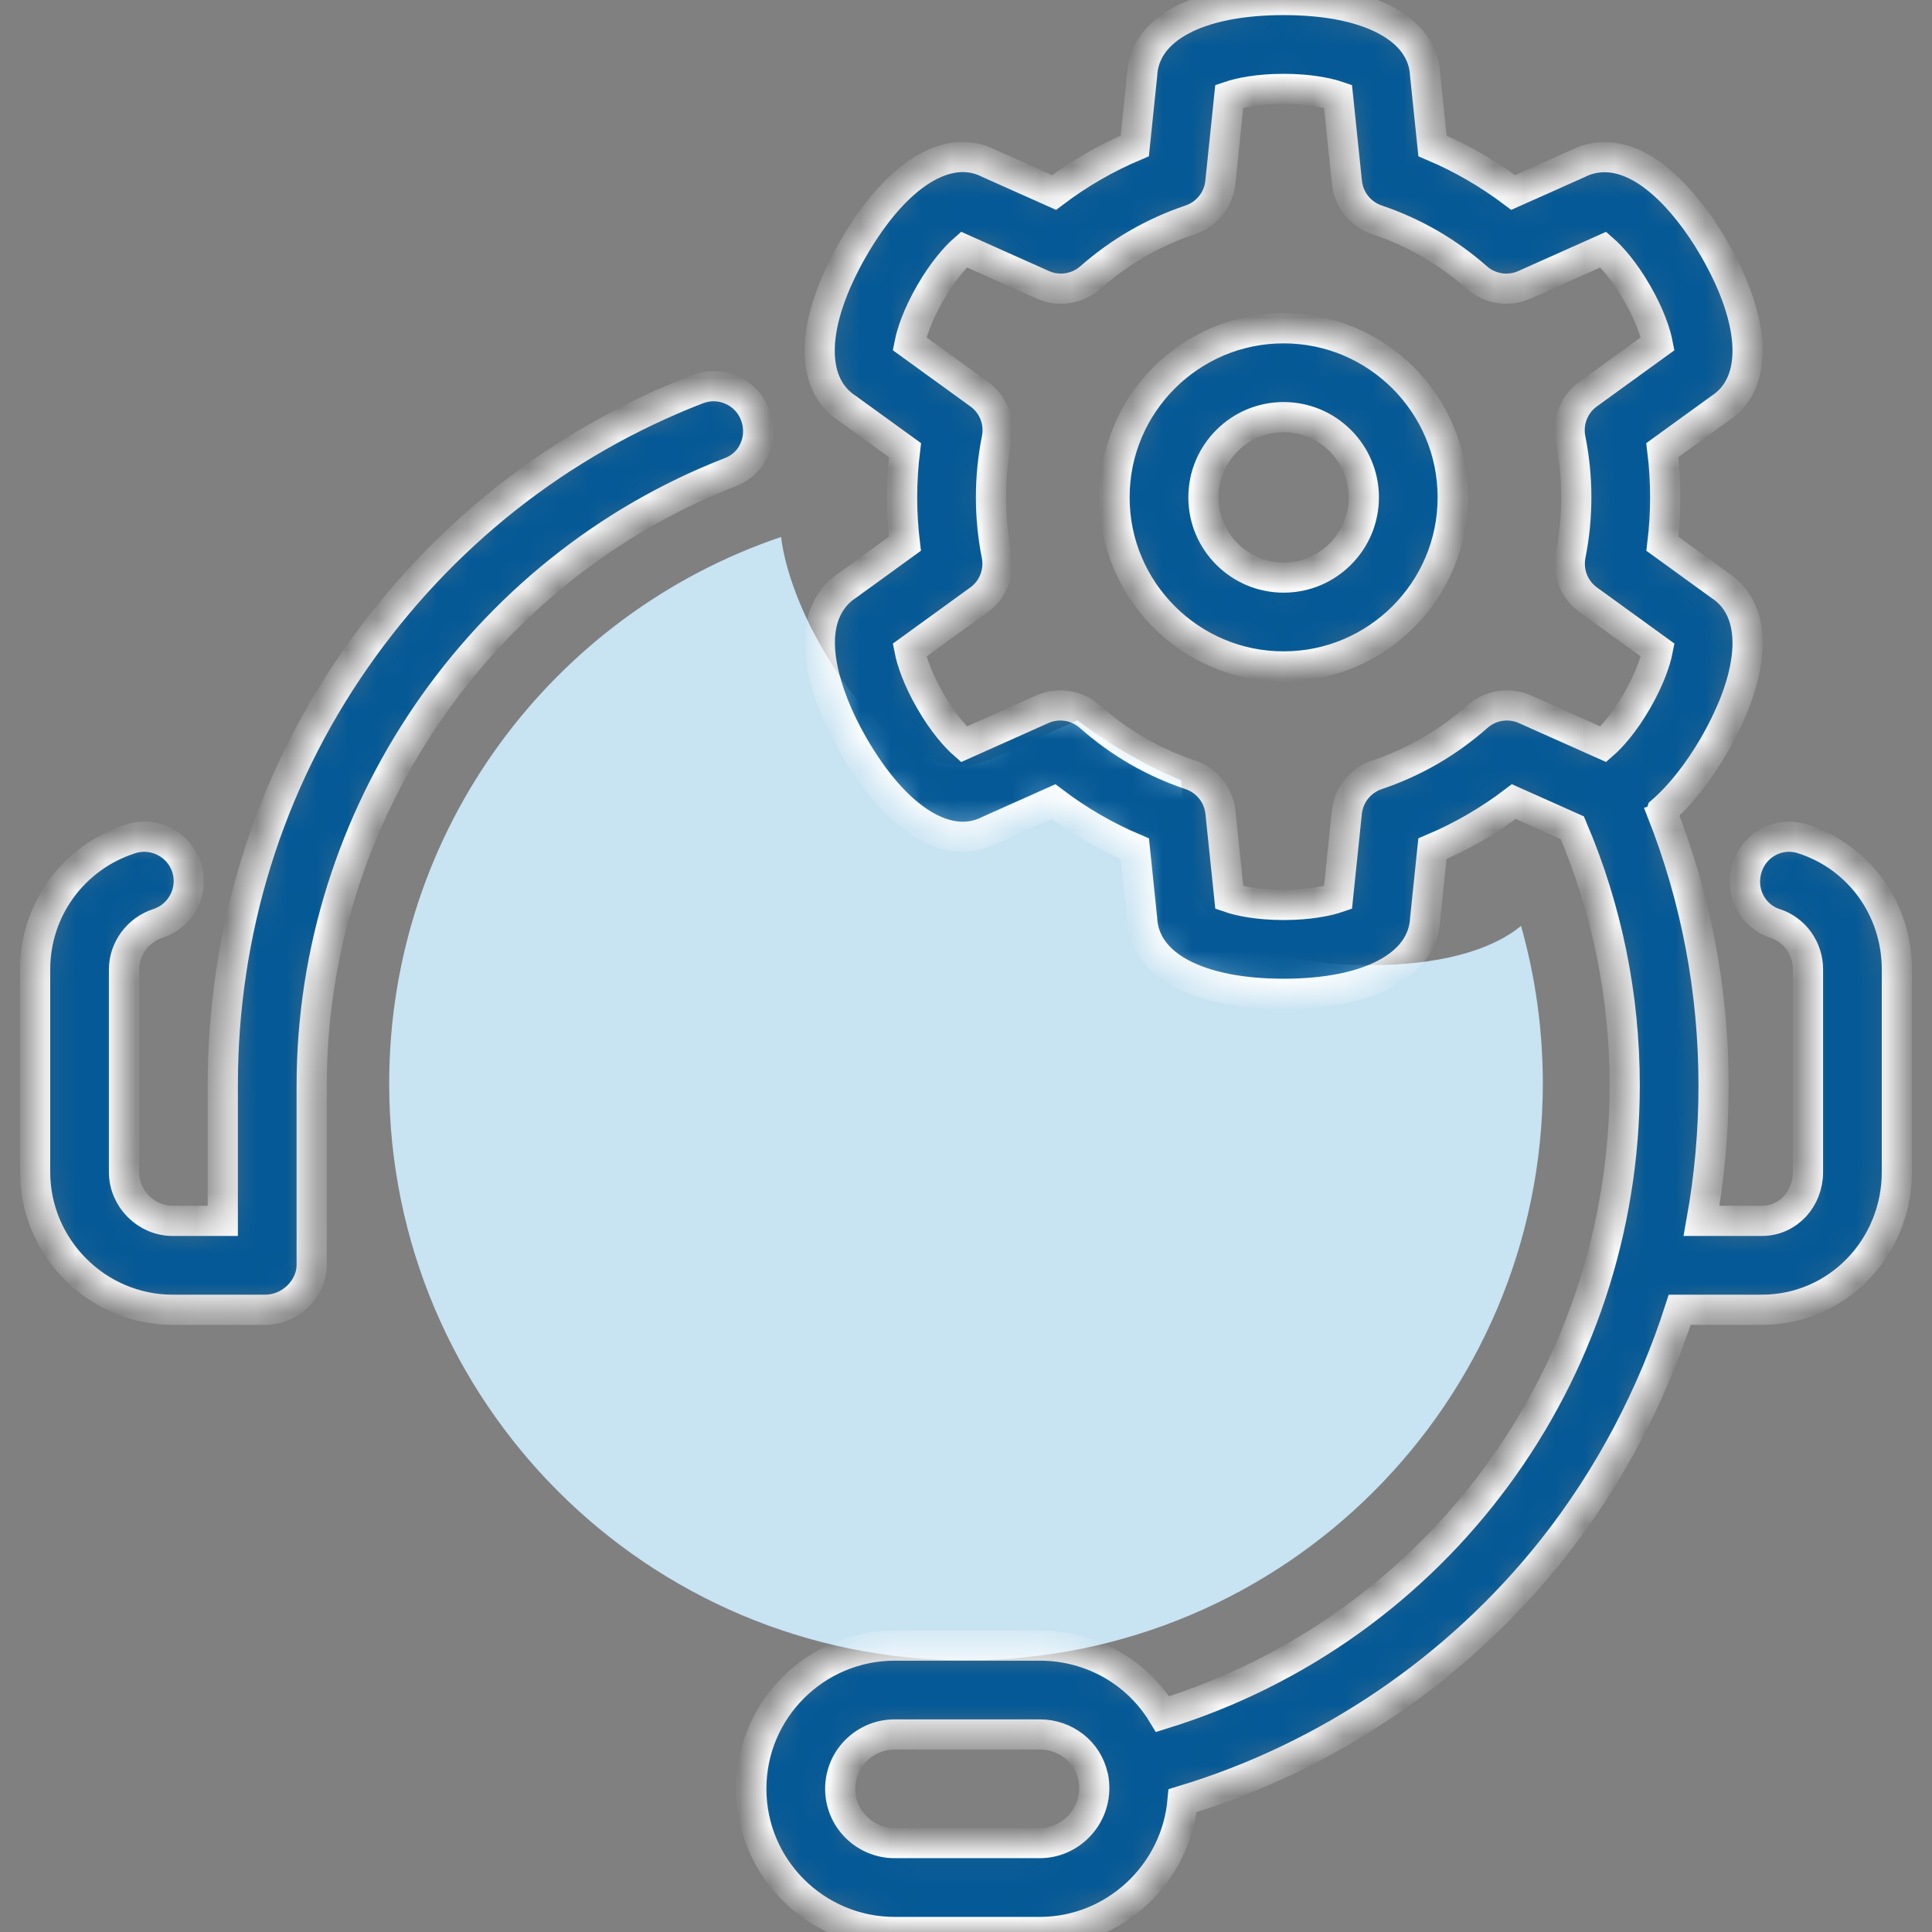
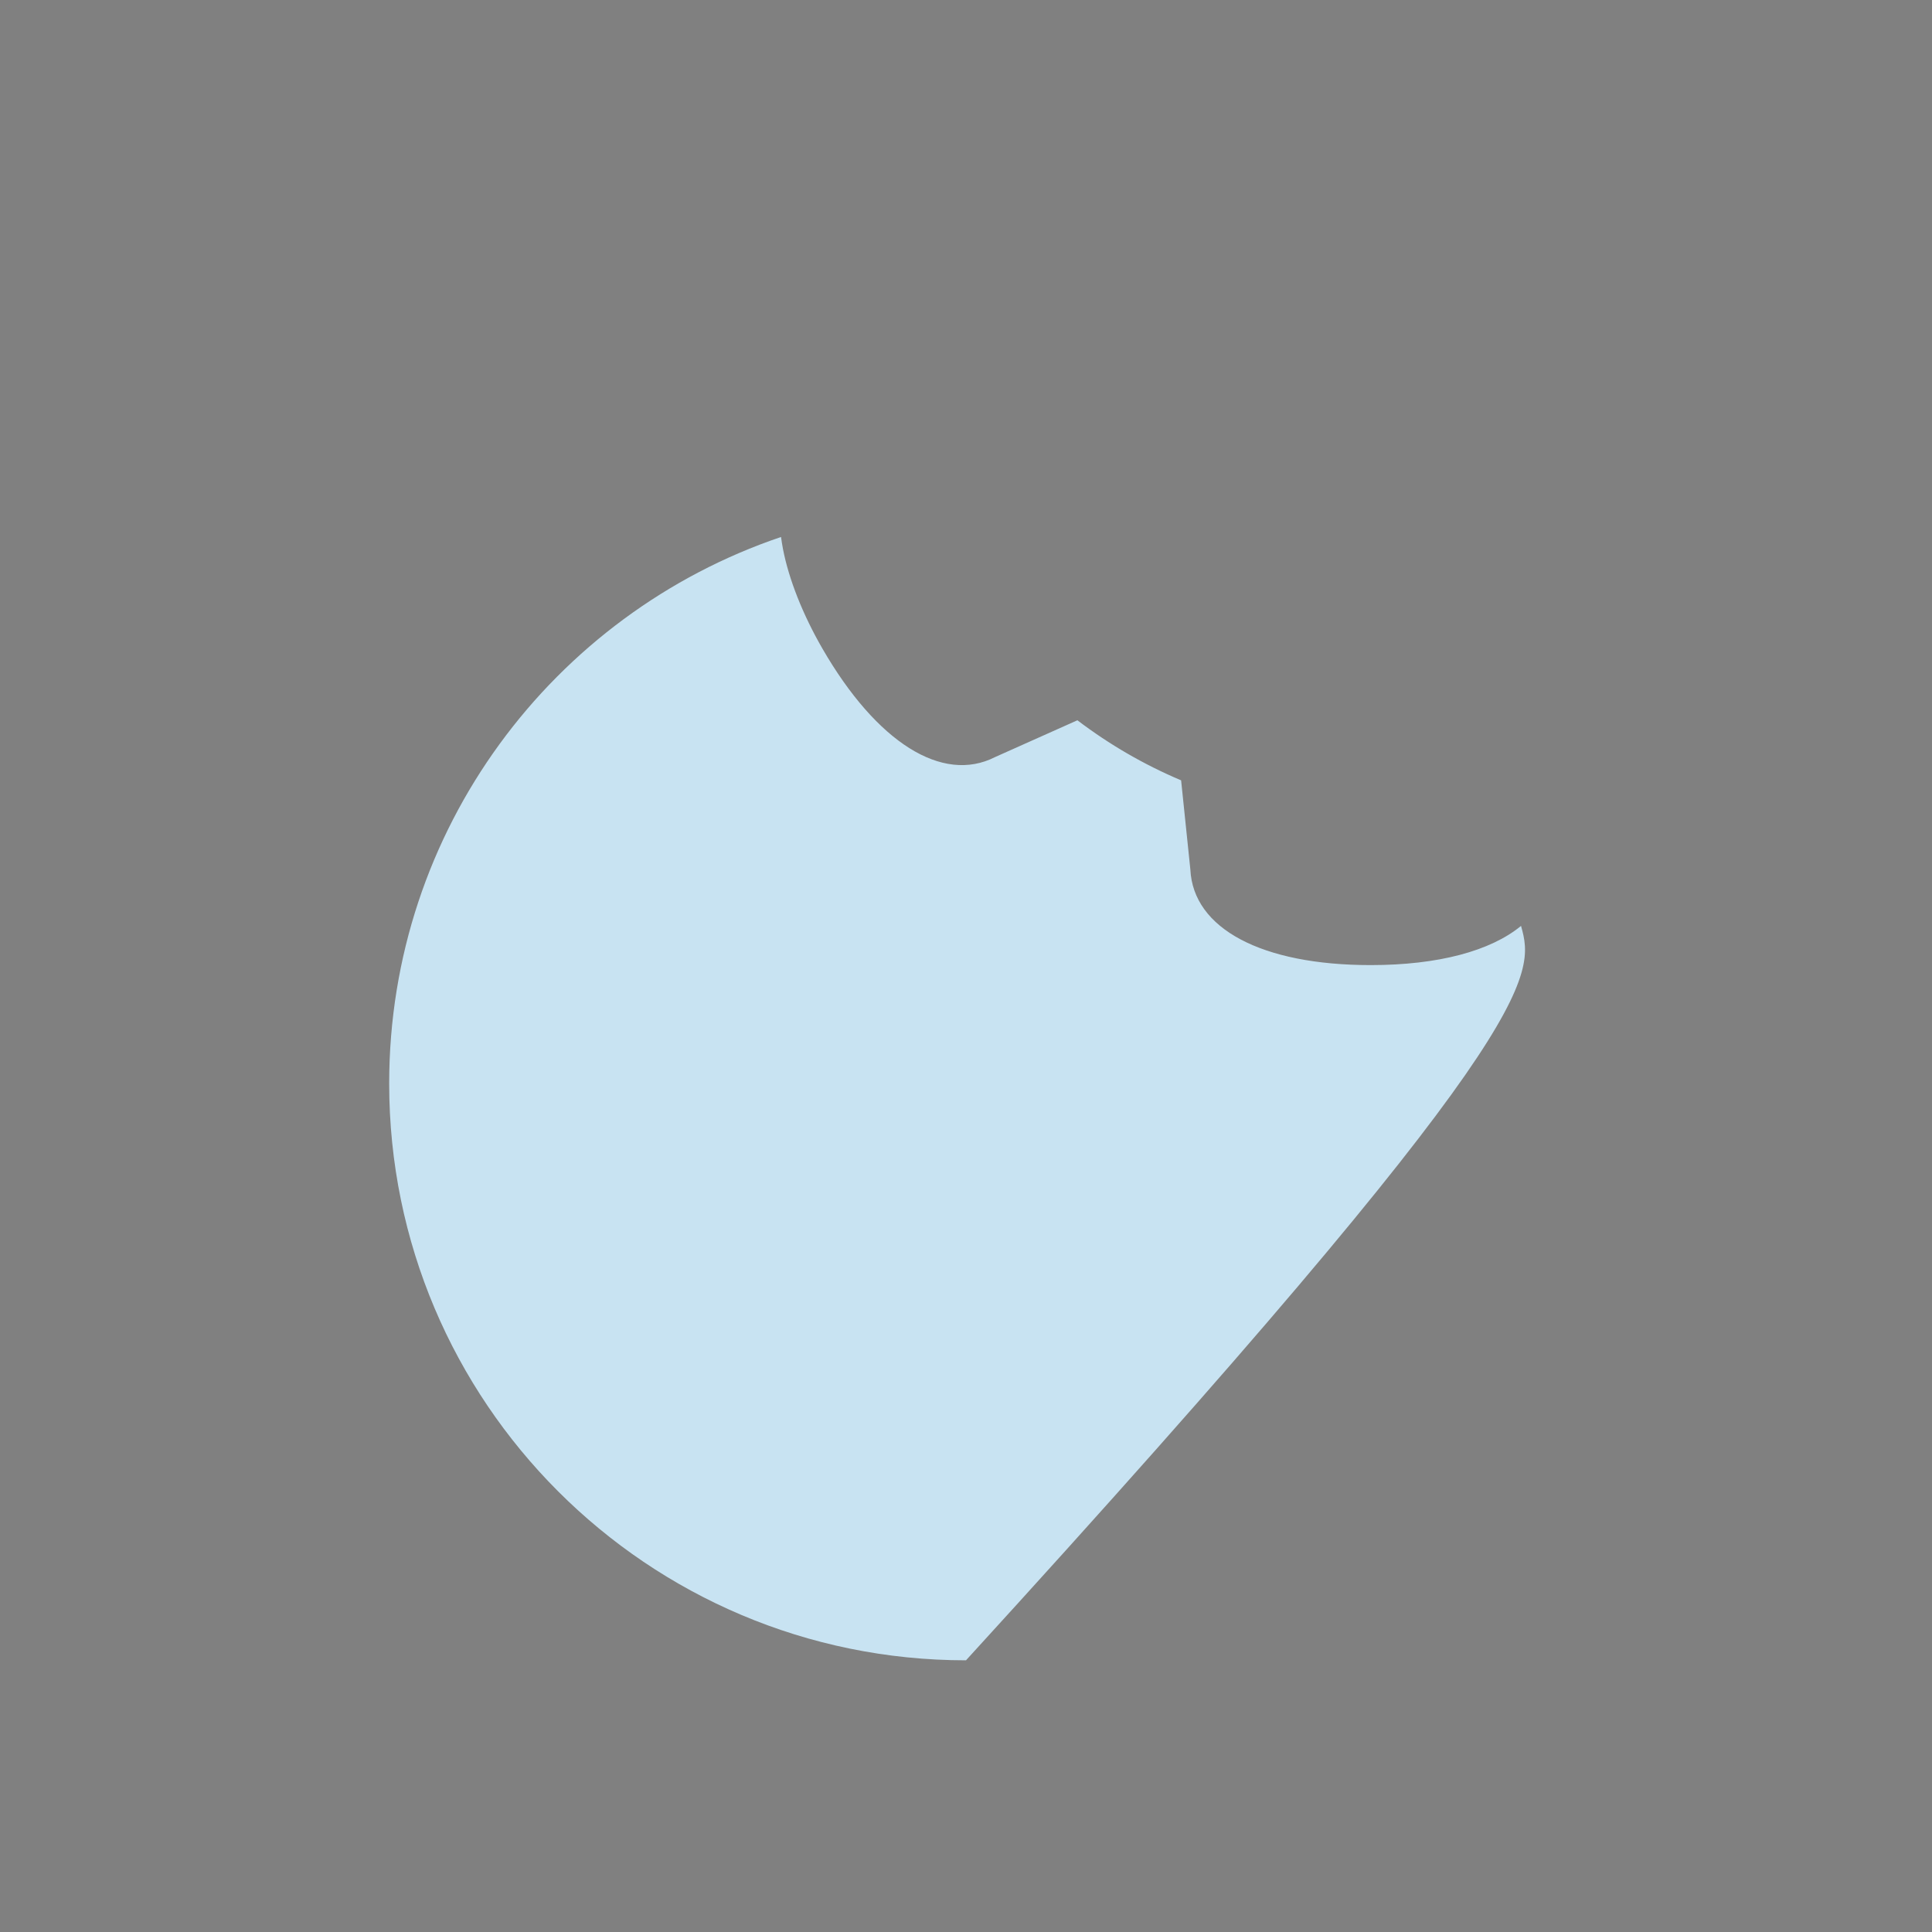
<svg xmlns="http://www.w3.org/2000/svg" width="64" height="64" viewBox="0 0 64 64" fill="none">
  <rect x="0" y="0" width="64" height="64" fill="#808080" stroke="none" />
-   <path d="M25.873 17.788C18.325 20.341 12.892 27.482 12.892 35.892C12.892 46.445 21.447 55 32 55C42.553 55 51.108 46.445 51.108 35.892C51.108 34.083 50.856 32.332 50.386 30.672C49.379 31.5 47.65 31.97 45.404 31.97C41.795 31.97 39.525 30.761 39.432 28.803L39.126 25.85C37.902 25.332 36.752 24.667 35.69 23.86L32.961 25.08C31.221 25.965 29.042 24.601 27.244 21.486C26.595 20.362 26.131 19.19 25.937 18.186C25.911 18.049 25.89 17.916 25.873 17.788Z" fill="#C8E3F2" />
+   <path d="M25.873 17.788C18.325 20.341 12.892 27.482 12.892 35.892C12.892 46.445 21.447 55 32 55C51.108 34.083 50.856 32.332 50.386 30.672C49.379 31.5 47.65 31.97 45.404 31.97C41.795 31.97 39.525 30.761 39.432 28.803L39.126 25.85C37.902 25.332 36.752 24.667 35.69 23.86L32.961 25.08C31.221 25.965 29.042 24.601 27.244 21.486C26.595 20.362 26.131 19.19 25.937 18.186C25.911 18.049 25.89 17.916 25.873 17.788Z" fill="#C8E3F2" />
  <mask id="path-2-inside-1" fill="white">
    <path d="M24.202 15.637C15.883 18.863 10.325 27.026 10.325 35.952V41.895C10.325 42.708 9.602 43.388 8.789 43.388H5.72C3.216 43.388 1.164 41.33 1.164 38.826V32.112C1.164 30.133 2.437 28.396 4.325 27.788C5.099 27.539 5.934 27.965 6.183 28.738C6.432 29.512 6.003 30.342 5.229 30.591C4.573 30.802 4.108 31.428 4.108 32.112V38.826C4.108 39.706 4.84 40.443 5.72 40.443H7.38V35.952C7.38 30.866 8.881 25.982 11.78 21.825C14.612 17.764 18.508 14.675 23.107 12.892C23.865 12.598 24.718 12.975 25.012 13.733C25.305 14.491 24.96 15.344 24.202 15.637ZM48.124 16.476C48.124 19.564 45.611 22.077 42.522 22.077C39.433 22.077 36.92 19.564 36.92 16.476C36.92 13.387 39.433 10.874 42.522 10.874C45.611 10.874 48.124 13.387 48.124 16.476ZM45.179 16.476C45.179 15.011 43.987 13.818 42.522 13.818C41.057 13.818 39.865 15.011 39.865 16.476C39.865 17.941 41.057 19.133 42.522 19.133C43.987 19.133 45.179 17.941 45.179 16.476ZM62.836 32.112V38.826C62.836 41.33 60.865 43.388 58.361 43.388H55.642C54.749 46.169 53.332 48.915 51.423 51.322C48.288 55.276 43.973 58.202 39.174 59.65C38.959 62.072 36.918 64 34.441 64H29.64C27.02 64 24.888 61.876 24.888 59.256C24.888 56.635 27.02 54.512 29.64 54.512H34.441C36.166 54.512 37.679 55.405 38.512 56.783C47.586 53.975 53.82 45.565 53.82 35.951C53.82 32.988 53.236 30.12 52.085 27.42L50.148 26.555C49.314 27.188 48.412 27.71 47.451 28.116L47.21 30.442C47.13 31.974 45.348 32.921 42.522 32.921C39.689 32.921 37.907 31.971 37.834 30.435L37.594 28.117C36.633 27.71 35.731 27.188 34.897 26.555L32.755 27.512C31.389 28.207 29.678 27.136 28.267 24.691C27.757 23.809 27.393 22.889 27.241 22.101C26.923 20.454 27.586 19.708 28.073 19.391L29.976 18.012C29.914 17.502 29.883 16.988 29.883 16.474C29.883 15.952 29.915 15.429 29.979 14.912L28.076 13.534C26.782 12.702 26.85 10.684 28.267 8.23C29.679 5.784 31.39 4.714 32.756 5.41L34.919 6.376C35.746 5.751 36.64 5.235 37.591 4.832L37.834 2.486C37.907 0.95 39.689 0 42.522 0C45.348 0 47.132 0.948 47.209 2.481L47.453 4.833C48.404 5.235 49.298 5.752 50.126 6.376L52.285 5.412C52.802 5.15 53.781 4.949 55.047 6.047C55.654 6.572 56.268 7.348 56.777 8.23C58.191 10.677 58.261 12.695 56.974 13.53L55.066 14.912C55.13 15.429 55.162 15.952 55.162 16.474C55.162 16.989 55.131 17.503 55.069 18.012L56.976 19.394C58.261 20.23 58.19 22.247 56.777 24.692C56.268 25.575 55.654 26.352 55.047 26.878C55.047 26.878 55.046 26.881 55.045 26.882C56.186 29.769 56.764 32.822 56.764 35.962C56.764 37.479 56.63 38.971 56.366 40.443H58.361C59.242 40.443 59.892 39.706 59.892 38.826V32.112C59.892 31.427 59.459 30.802 58.803 30.591C58.029 30.342 57.629 29.512 57.878 28.738C58.127 27.964 58.94 27.538 59.714 27.788C61.601 28.396 62.836 30.133 62.836 32.112ZM36.249 59.233C36.249 59.113 36.237 58.981 36.215 58.867C36.211 58.85 36.207 58.848 36.203 58.831C36.02 58.027 35.3 57.456 34.441 57.456H29.64C28.644 57.456 27.833 58.259 27.833 59.255C27.833 60.252 28.644 61.055 29.64 61.055H34.441C35.438 61.055 36.249 60.23 36.249 59.233ZM52.604 13.059L54.914 11.386C54.847 11.041 54.651 10.436 54.227 9.703C53.804 8.97 53.379 8.498 53.114 8.267L50.499 9.435C49.973 9.67 49.358 9.576 48.926 9.196C47.95 8.337 46.836 7.693 45.613 7.282C45.066 7.098 44.677 6.612 44.618 6.038L44.323 3.191C43.991 3.077 43.368 2.945 42.522 2.945C41.676 2.945 41.054 3.077 40.721 3.191L40.426 6.038C40.366 6.612 39.977 7.098 39.431 7.282C38.208 7.693 37.093 8.337 36.118 9.195C35.686 9.576 35.07 9.67 34.544 9.435L31.93 8.266C31.665 8.497 31.24 8.97 30.816 9.703C30.393 10.435 30.197 11.04 30.129 11.385L32.44 13.059C32.907 13.397 33.133 13.977 33.019 14.543C32.891 15.175 32.827 15.824 32.827 16.474C32.827 17.116 32.89 17.759 33.015 18.386C33.128 18.95 32.901 19.529 32.435 19.866L30.13 21.537C30.197 21.881 30.393 22.486 30.817 23.219C31.24 23.952 31.665 24.425 31.93 24.656L34.525 23.496C35.052 23.261 35.668 23.355 36.101 23.738C37.081 24.605 38.202 25.254 39.433 25.667C39.98 25.851 40.369 26.337 40.429 26.911L40.722 29.731C41.054 29.845 41.676 29.977 42.522 29.977C43.369 29.977 43.991 29.845 44.323 29.731L44.616 26.911C44.675 26.337 45.064 25.851 45.611 25.667C46.843 25.253 47.964 24.604 48.943 23.738C49.376 23.355 49.992 23.26 50.519 23.496L53.114 24.655C53.379 24.424 53.804 23.952 54.227 23.219C54.651 22.486 54.847 21.881 54.915 21.536L52.609 19.866C52.143 19.528 51.916 18.949 52.029 18.385C52.154 17.761 52.217 17.118 52.217 16.474C52.217 15.825 52.153 15.175 52.025 14.543C51.911 13.978 52.137 13.398 52.604 13.059Z" />
  </mask>
-   <path d="M24.202 15.637C15.883 18.863 10.325 27.026 10.325 35.952V41.895C10.325 42.708 9.602 43.388 8.789 43.388H5.72C3.216 43.388 1.164 41.33 1.164 38.826V32.112C1.164 30.133 2.437 28.396 4.325 27.788C5.099 27.539 5.934 27.965 6.183 28.738C6.432 29.512 6.003 30.342 5.229 30.591C4.573 30.802 4.108 31.428 4.108 32.112V38.826C4.108 39.706 4.84 40.443 5.72 40.443H7.38V35.952C7.38 30.866 8.881 25.982 11.78 21.825C14.612 17.764 18.508 14.675 23.107 12.892C23.865 12.598 24.718 12.975 25.012 13.733C25.305 14.491 24.96 15.344 24.202 15.637ZM48.124 16.476C48.124 19.564 45.611 22.077 42.522 22.077C39.433 22.077 36.92 19.564 36.92 16.476C36.92 13.387 39.433 10.874 42.522 10.874C45.611 10.874 48.124 13.387 48.124 16.476ZM45.179 16.476C45.179 15.011 43.987 13.818 42.522 13.818C41.057 13.818 39.865 15.011 39.865 16.476C39.865 17.941 41.057 19.133 42.522 19.133C43.987 19.133 45.179 17.941 45.179 16.476ZM62.836 32.112V38.826C62.836 41.33 60.865 43.388 58.361 43.388H55.642C54.749 46.169 53.332 48.915 51.423 51.322C48.288 55.276 43.973 58.202 39.174 59.65C38.959 62.072 36.918 64 34.441 64H29.64C27.02 64 24.888 61.876 24.888 59.256C24.888 56.635 27.02 54.512 29.64 54.512H34.441C36.166 54.512 37.679 55.405 38.512 56.783C47.586 53.975 53.82 45.565 53.82 35.951C53.82 32.988 53.236 30.12 52.085 27.42L50.148 26.555C49.314 27.188 48.412 27.71 47.451 28.116L47.21 30.442C47.13 31.974 45.348 32.921 42.522 32.921C39.689 32.921 37.907 31.971 37.834 30.435L37.594 28.117C36.633 27.71 35.731 27.188 34.897 26.555L32.755 27.512C31.389 28.207 29.678 27.136 28.267 24.691C27.757 23.809 27.393 22.889 27.241 22.101C26.923 20.454 27.586 19.708 28.073 19.391L29.976 18.012C29.914 17.502 29.883 16.988 29.883 16.474C29.883 15.952 29.915 15.429 29.979 14.912L28.076 13.534C26.782 12.702 26.85 10.684 28.267 8.23C29.679 5.784 31.39 4.714 32.756 5.41L34.919 6.376C35.746 5.751 36.64 5.235 37.591 4.832L37.834 2.486C37.907 0.95 39.689 0 42.522 0C45.348 0 47.132 0.948 47.209 2.481L47.453 4.833C48.404 5.235 49.298 5.752 50.126 6.376L52.285 5.412C52.802 5.15 53.781 4.949 55.047 6.047C55.654 6.572 56.268 7.348 56.777 8.23C58.191 10.677 58.261 12.695 56.974 13.53L55.066 14.912C55.13 15.429 55.162 15.952 55.162 16.474C55.162 16.989 55.131 17.503 55.069 18.012L56.976 19.394C58.261 20.23 58.19 22.247 56.777 24.692C56.268 25.575 55.654 26.352 55.047 26.878C55.047 26.878 55.046 26.881 55.045 26.882C56.186 29.769 56.764 32.822 56.764 35.962C56.764 37.479 56.63 38.971 56.366 40.443H58.361C59.242 40.443 59.892 39.706 59.892 38.826V32.112C59.892 31.427 59.459 30.802 58.803 30.591C58.029 30.342 57.629 29.512 57.878 28.738C58.127 27.964 58.94 27.538 59.714 27.788C61.601 28.396 62.836 30.133 62.836 32.112ZM36.249 59.233C36.249 59.113 36.237 58.981 36.215 58.867C36.211 58.85 36.207 58.848 36.203 58.831C36.02 58.027 35.3 57.456 34.441 57.456H29.64C28.644 57.456 27.833 58.259 27.833 59.255C27.833 60.252 28.644 61.055 29.64 61.055H34.441C35.438 61.055 36.249 60.23 36.249 59.233ZM52.604 13.059L54.914 11.386C54.847 11.041 54.651 10.436 54.227 9.703C53.804 8.97 53.379 8.498 53.114 8.267L50.499 9.435C49.973 9.67 49.358 9.576 48.926 9.196C47.95 8.337 46.836 7.693 45.613 7.282C45.066 7.098 44.677 6.612 44.618 6.038L44.323 3.191C43.991 3.077 43.368 2.945 42.522 2.945C41.676 2.945 41.054 3.077 40.721 3.191L40.426 6.038C40.366 6.612 39.977 7.098 39.431 7.282C38.208 7.693 37.093 8.337 36.118 9.195C35.686 9.576 35.07 9.67 34.544 9.435L31.93 8.266C31.665 8.497 31.24 8.97 30.816 9.703C30.393 10.435 30.197 11.04 30.129 11.385L32.44 13.059C32.907 13.397 33.133 13.977 33.019 14.543C32.891 15.175 32.827 15.824 32.827 16.474C32.827 17.116 32.89 17.759 33.015 18.386C33.128 18.95 32.901 19.529 32.435 19.866L30.13 21.537C30.197 21.881 30.393 22.486 30.817 23.219C31.24 23.952 31.665 24.425 31.93 24.656L34.525 23.496C35.052 23.261 35.668 23.355 36.101 23.738C37.081 24.605 38.202 25.254 39.433 25.667C39.98 25.851 40.369 26.337 40.429 26.911L40.722 29.731C41.054 29.845 41.676 29.977 42.522 29.977C43.369 29.977 43.991 29.845 44.323 29.731L44.616 26.911C44.675 26.337 45.064 25.851 45.611 25.667C46.843 25.253 47.964 24.604 48.943 23.738C49.376 23.355 49.992 23.26 50.519 23.496L53.114 24.655C53.379 24.424 53.804 23.952 54.227 23.219C54.651 22.486 54.847 21.881 54.915 21.536L52.609 19.866C52.143 19.528 51.916 18.949 52.029 18.385C52.154 17.761 52.217 17.118 52.217 16.474C52.217 15.825 52.153 15.175 52.025 14.543C51.911 13.978 52.137 13.398 52.604 13.059Z" fill="#045996" stroke="white" mask="url(#path-2-inside-1)" />
</svg>